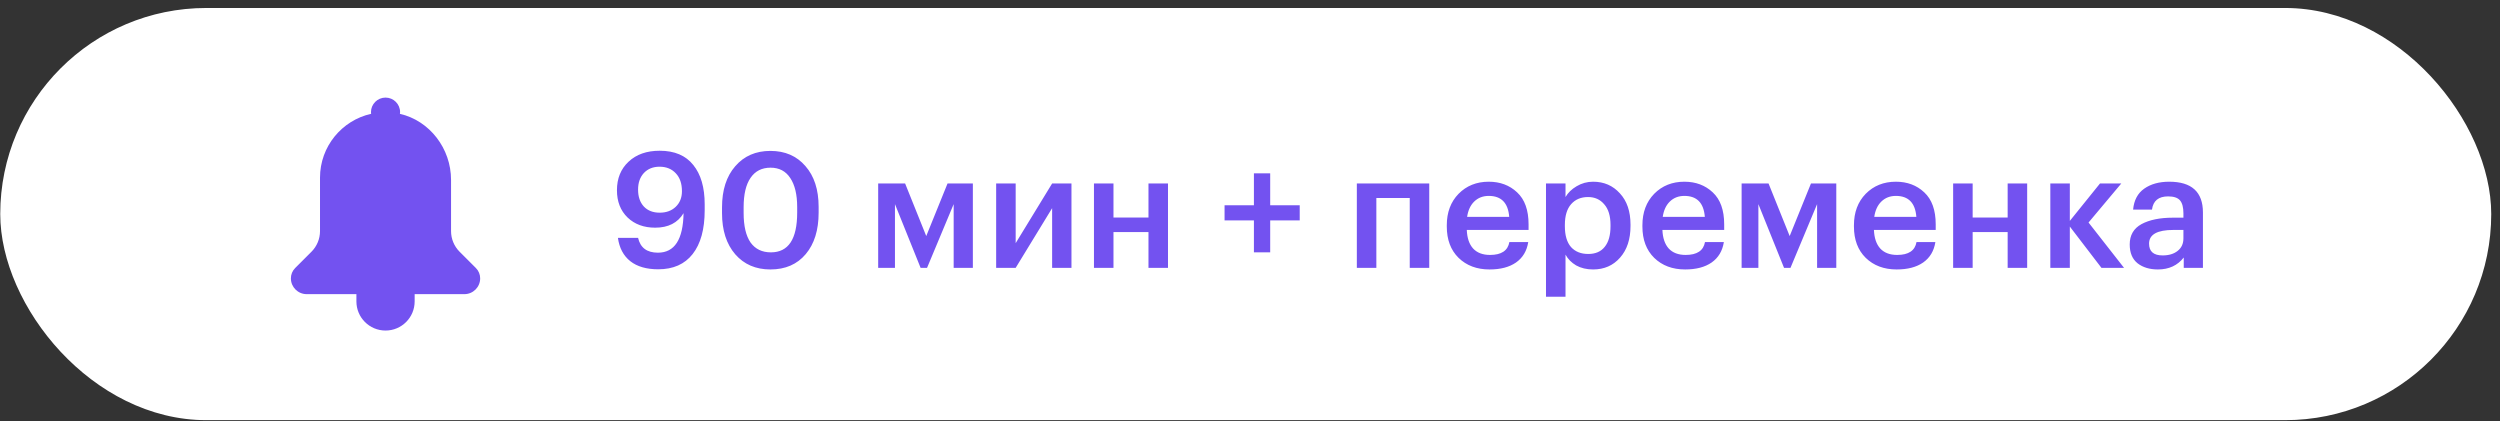
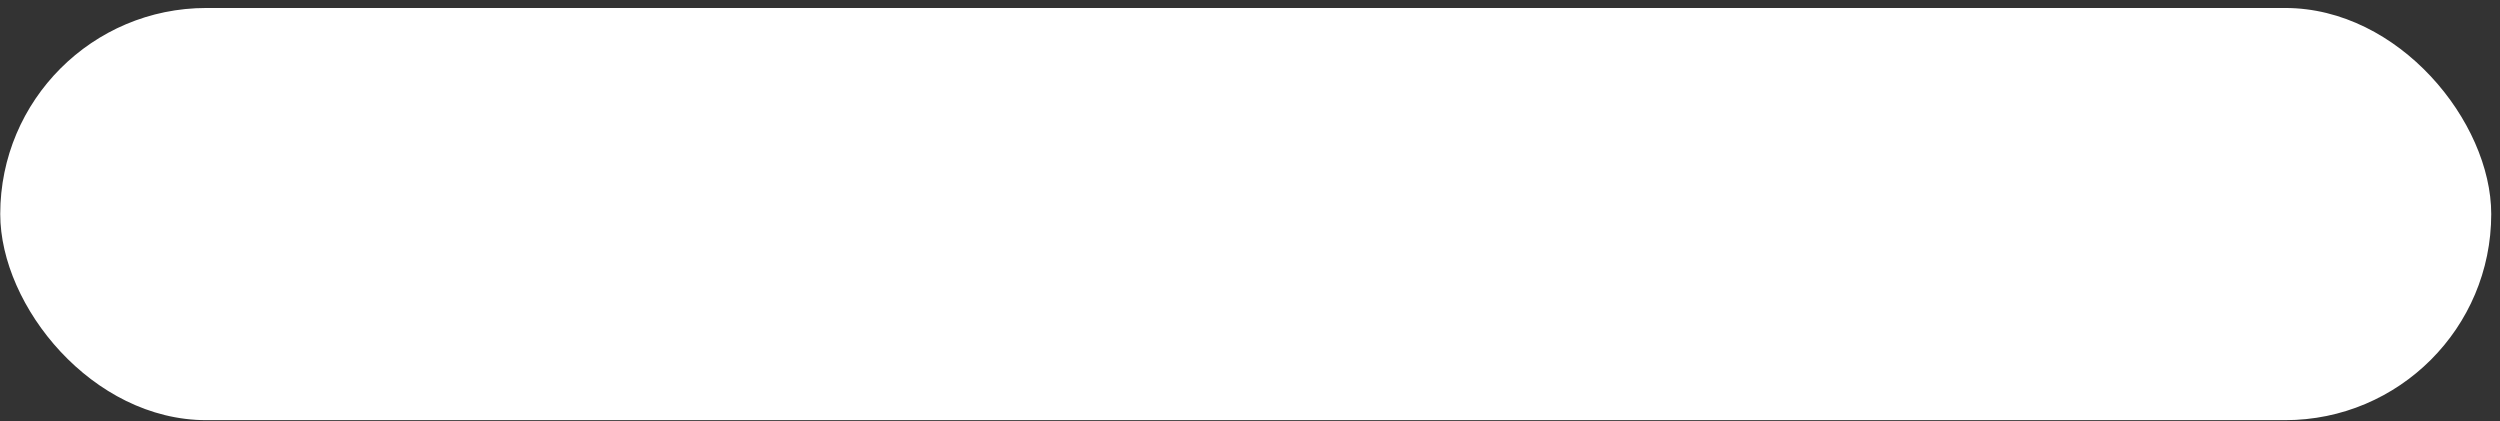
<svg xmlns="http://www.w3.org/2000/svg" width="279" height="47" viewBox="0 0 279 47" fill="none">
  <rect x="0" y="0" width="279" height="47" fill="#333333" stroke="none" />
  <rect x="0.027" y="0.891" width="277.995" height="45.998" rx="22.999" fill="white" />
  <g clip-path="url(#clip0_3131_1726)">
-     <path d="M53.111 29.914L51.289 28.092C50.679 27.482 50.337 26.656 50.337 25.794V20.078C50.337 16.568 47.947 13.468 44.631 12.704C44.638 12.641 44.65 12.58 44.65 12.515C44.65 11.619 43.921 10.891 43.025 10.891C42.129 10.891 41.4 11.619 41.4 12.515C41.4 12.579 41.412 12.639 41.419 12.7C38.154 13.434 35.713 16.342 35.713 19.828V25.794C35.713 26.656 35.37 27.482 34.761 28.092L32.939 29.914C32.634 30.218 32.463 30.632 32.463 31.063V31.064C32.463 32.038 33.252 32.827 34.226 32.827H39.775V33.639C39.775 35.434 41.23 36.889 43.025 36.889C44.82 36.889 46.275 35.434 46.275 33.639V32.827H51.824C52.798 32.827 53.587 32.038 53.587 31.064V31.063C53.587 30.632 53.416 30.218 53.111 29.914Z" fill="#7352F0" />
-   </g>
-   <path d="M73.459 30.053C72.151 30.053 71.113 29.753 70.345 29.153C69.577 28.541 69.115 27.671 68.959 26.543H71.209C71.461 27.647 72.199 28.199 73.423 28.199C75.283 28.199 76.237 26.729 76.285 23.789C75.637 24.869 74.581 25.409 73.117 25.409C71.857 25.409 70.831 25.031 70.039 24.275C69.247 23.507 68.851 22.493 68.851 21.233C68.851 19.913 69.283 18.851 70.147 18.047C71.011 17.231 72.169 16.823 73.621 16.823C75.277 16.823 76.525 17.351 77.365 18.407C78.217 19.451 78.643 20.915 78.643 22.799V23.465C78.643 25.589 78.193 27.221 77.293 28.361C76.405 29.489 75.127 30.053 73.459 30.053ZM73.621 23.735C74.353 23.735 74.947 23.519 75.403 23.087C75.871 22.643 76.105 22.061 76.105 21.341C76.105 20.489 75.877 19.823 75.421 19.343C74.965 18.851 74.359 18.605 73.603 18.605C72.883 18.605 72.301 18.839 71.857 19.307C71.425 19.775 71.209 20.393 71.209 21.161C71.209 21.953 71.425 22.583 71.857 23.051C72.289 23.507 72.877 23.735 73.621 23.735ZM86.031 28.163C87.987 28.163 88.965 26.687 88.965 23.735V23.105C88.965 21.713 88.707 20.633 88.191 19.865C87.687 19.097 86.955 18.713 85.995 18.713C85.023 18.713 84.279 19.091 83.763 19.847C83.247 20.591 82.989 21.683 82.989 23.123V23.771C82.989 25.223 83.247 26.321 83.763 27.065C84.291 27.797 85.047 28.163 86.031 28.163ZM85.977 30.071C84.345 30.071 83.037 29.507 82.053 28.379C81.07 27.239 80.578 25.709 80.578 23.789V23.141C80.578 21.209 81.07 19.679 82.053 18.551C83.037 17.411 84.345 16.841 85.977 16.841C87.609 16.841 88.911 17.405 89.883 18.533C90.867 19.649 91.359 21.167 91.359 23.087V23.735C91.359 25.679 90.879 27.221 89.919 28.361C88.959 29.501 87.645 30.071 85.977 30.071ZM99.877 22.781V29.891H98.005V20.477H101.011L103.369 26.345L105.745 20.477H108.571V29.891H106.429V22.781L103.459 29.891H102.739L99.877 22.781ZM111.171 29.891V20.477H113.349V27.137L117.417 20.477H119.576V29.891H117.417V23.231L113.349 29.891H111.171ZM128.17 25.895H124.264V29.891H122.086V20.477H124.264V24.275H128.17V20.477H130.348V29.891H128.17V25.895ZM139.937 24.599H136.661V22.907H139.937V19.343H141.754V22.907H145.048V24.599H141.754V28.163H139.937V24.599ZM157.327 22.097H153.601V29.891H151.423V20.477H159.504V29.891H157.327V22.097ZM166.232 30.071C164.816 30.071 163.664 29.639 162.776 28.775C161.9 27.911 161.462 26.747 161.462 25.283V25.139C161.462 23.699 161.9 22.529 162.776 21.629C163.664 20.729 164.786 20.279 166.142 20.279C167.414 20.279 168.47 20.675 169.31 21.467C170.162 22.259 170.588 23.447 170.588 25.031V25.661H163.694C163.73 26.561 163.964 27.251 164.396 27.731C164.84 28.211 165.47 28.451 166.286 28.451C167.558 28.451 168.278 27.971 168.446 27.011H170.552C170.396 28.007 169.94 28.769 169.184 29.297C168.44 29.813 167.456 30.071 166.232 30.071ZM168.428 24.203C168.308 22.643 167.546 21.863 166.142 21.863C165.494 21.863 164.954 22.073 164.522 22.493C164.102 22.901 163.838 23.471 163.73 24.203H168.428ZM172.533 20.477H174.711V21.989C174.987 21.509 175.401 21.107 175.953 20.783C176.517 20.447 177.129 20.279 177.789 20.279C179.001 20.279 179.997 20.711 180.777 21.575C181.569 22.427 181.965 23.591 181.965 25.067V25.211C181.965 26.699 181.575 27.881 180.795 28.757C180.027 29.633 179.025 30.071 177.789 30.071C177.069 30.071 176.439 29.921 175.899 29.621C175.371 29.309 174.975 28.907 174.711 28.415V33.112H172.533V20.477ZM177.249 28.343C178.053 28.343 178.665 28.079 179.085 27.551C179.517 27.023 179.733 26.255 179.733 25.247V25.103C179.733 24.095 179.499 23.327 179.031 22.799C178.575 22.259 177.975 21.989 177.231 21.989C176.439 21.989 175.809 22.253 175.341 22.781C174.873 23.309 174.639 24.083 174.639 25.103V25.247C174.639 26.267 174.867 27.041 175.323 27.569C175.791 28.085 176.433 28.343 177.249 28.343ZM188.063 30.071C186.647 30.071 185.495 29.639 184.607 28.775C183.731 27.911 183.293 26.747 183.293 25.283V25.139C183.293 23.699 183.731 22.529 184.607 21.629C185.495 20.729 186.617 20.279 187.973 20.279C189.245 20.279 190.301 20.675 191.141 21.467C191.993 22.259 192.419 23.447 192.419 25.031V25.661H185.525C185.561 26.561 185.795 27.251 186.227 27.731C186.671 28.211 187.301 28.451 188.117 28.451C189.389 28.451 190.109 27.971 190.277 27.011H192.383C192.227 28.007 191.771 28.769 191.015 29.297C190.271 29.813 189.287 30.071 188.063 30.071ZM190.259 24.203C190.139 22.643 189.377 21.863 187.973 21.863C187.325 21.863 186.785 22.073 186.353 22.493C185.933 22.901 185.669 23.471 185.561 24.203H190.259ZM196.236 22.781V29.891H194.364V20.477H197.37L199.728 26.345L202.104 20.477H204.93V29.891H202.788V22.781L199.818 29.891H199.098L196.236 22.781ZM211.669 30.071C210.253 30.071 209.101 29.639 208.213 28.775C207.337 27.911 206.9 26.747 206.9 25.283V25.139C206.9 23.699 207.337 22.529 208.213 21.629C209.101 20.729 210.223 20.279 211.579 20.279C212.851 20.279 213.907 20.675 214.747 21.467C215.599 22.259 216.025 23.447 216.025 25.031V25.661H209.131C209.167 26.561 209.401 27.251 209.833 27.731C210.277 28.211 210.907 28.451 211.723 28.451C212.995 28.451 213.715 27.971 213.883 27.011H215.989C215.833 28.007 215.377 28.769 214.621 29.297C213.877 29.813 212.893 30.071 211.669 30.071ZM213.865 24.203C213.745 22.643 212.983 21.863 211.579 21.863C210.931 21.863 210.391 22.073 209.959 22.493C209.539 22.901 209.275 23.471 209.167 24.203H213.865ZM224.054 25.895H220.148V29.891H217.97V20.477H220.148V24.275H224.054V20.477H226.232V29.891H224.054V25.895ZM230.993 25.283V29.891H228.816V20.477H230.993V24.653L234.359 20.477H236.735L233.081 24.833L237.041 29.891H234.521L230.993 25.283ZM240.826 30.071C239.902 30.071 239.146 29.843 238.558 29.387C237.97 28.919 237.676 28.217 237.676 27.281C237.676 26.249 238.114 25.493 238.99 25.013C239.878 24.533 241.048 24.293 242.5 24.293H243.67V23.807C243.67 23.147 243.544 22.667 243.292 22.367C243.04 22.067 242.596 21.917 241.96 21.917C240.892 21.917 240.292 22.409 240.16 23.393H238.054C238.15 22.349 238.564 21.569 239.296 21.053C240.028 20.537 240.958 20.279 242.086 20.279C244.594 20.279 245.848 21.425 245.848 23.717V29.891H243.706V28.739C243.01 29.627 242.05 30.071 240.826 30.071ZM241.348 28.505C242.044 28.505 242.602 28.337 243.022 28.001C243.454 27.665 243.67 27.197 243.67 26.597V25.661H242.554C240.742 25.661 239.836 26.171 239.836 27.191C239.836 28.067 240.34 28.505 241.348 28.505Z" fill="#7352F0" />
+     </g>
  <defs>
    <clipPath id="clip0_3131_1726">
      <rect width="25.999" height="25.999" fill="white" transform="translate(30.025 10.891)" />
    </clipPath>
  </defs>
</svg>